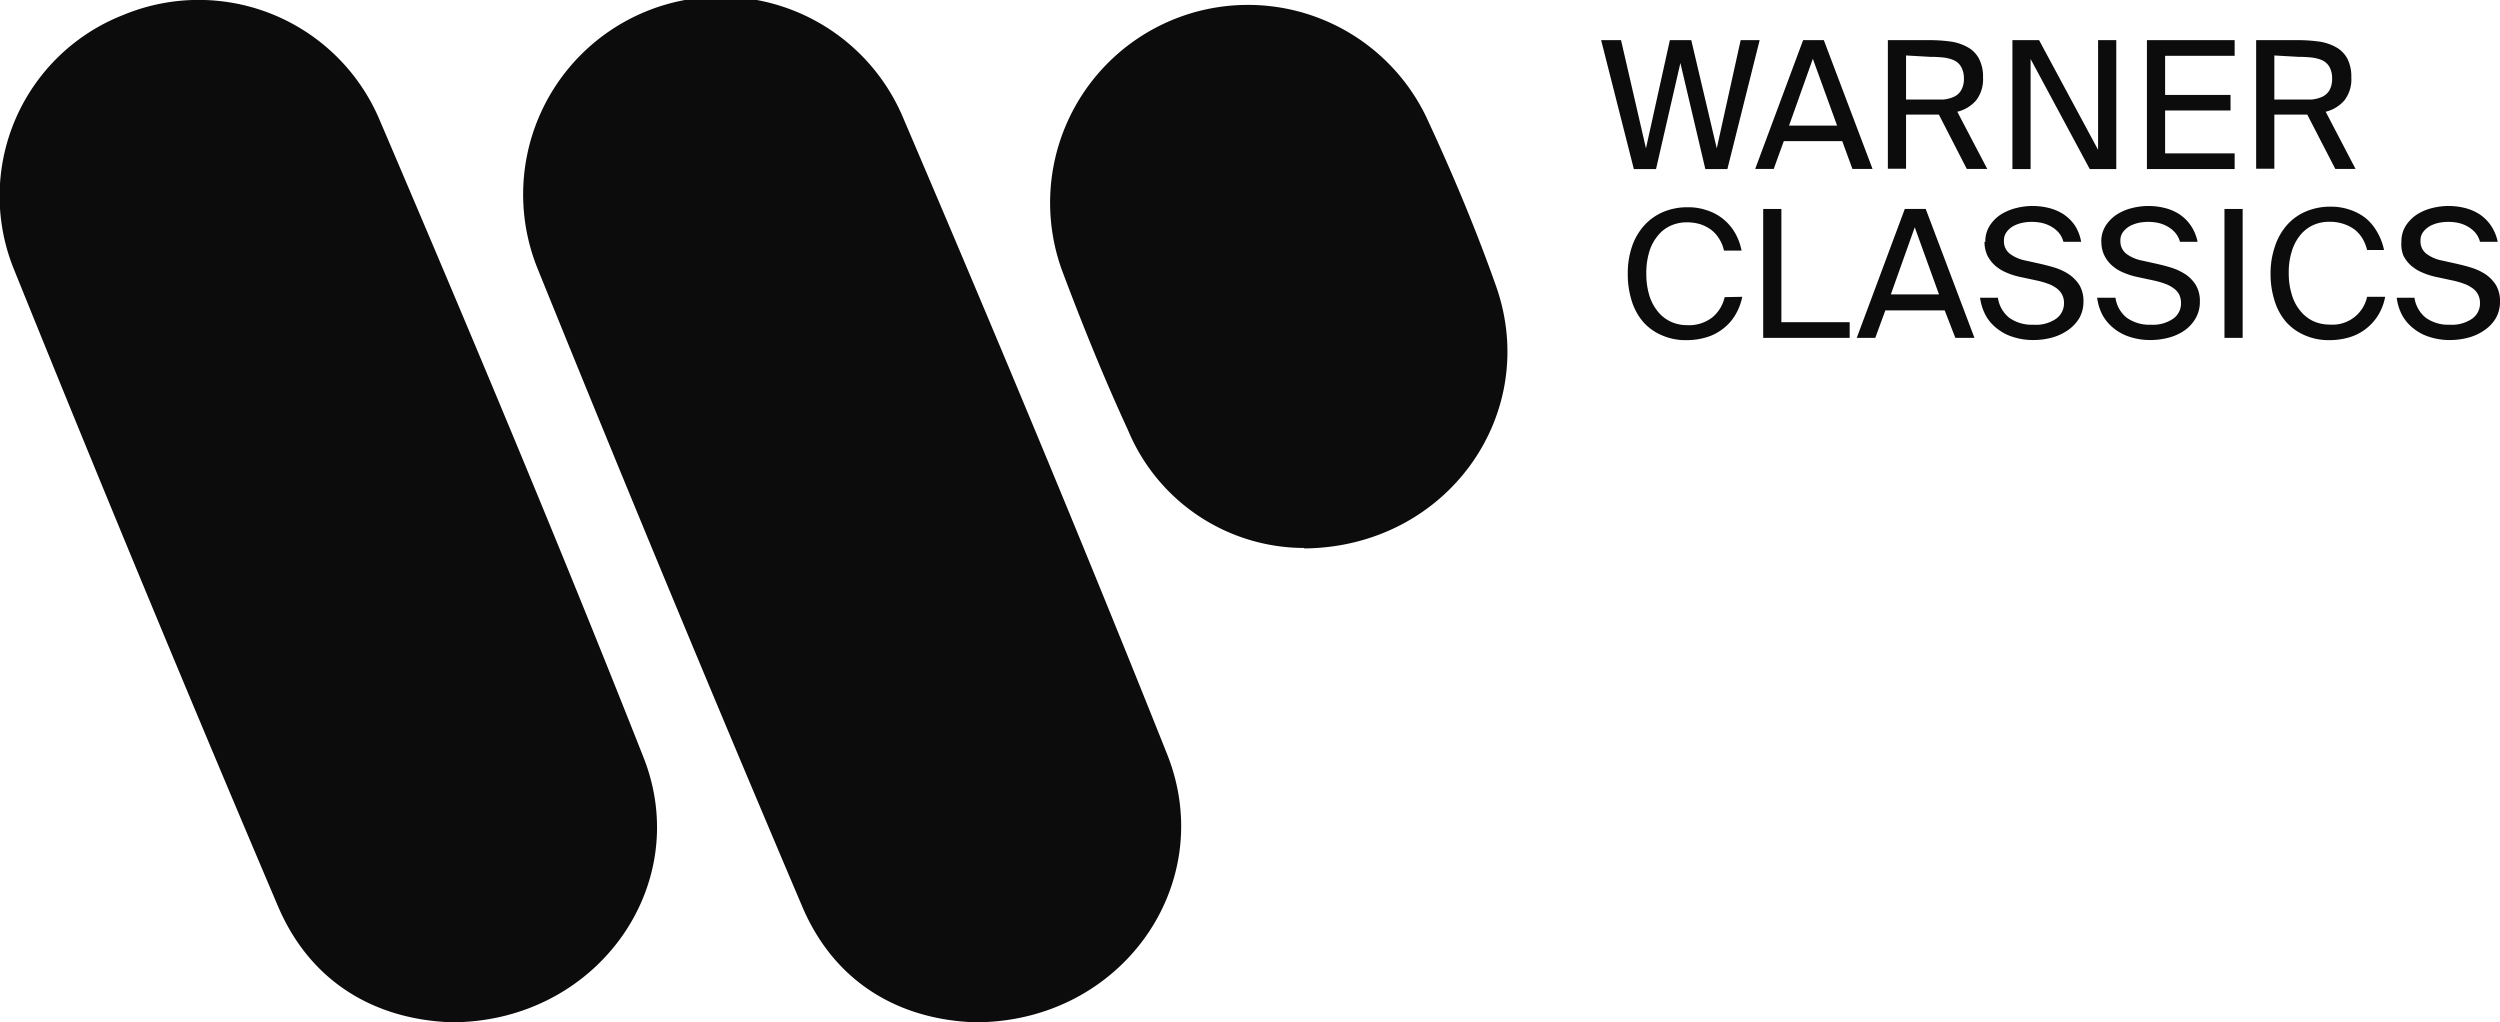
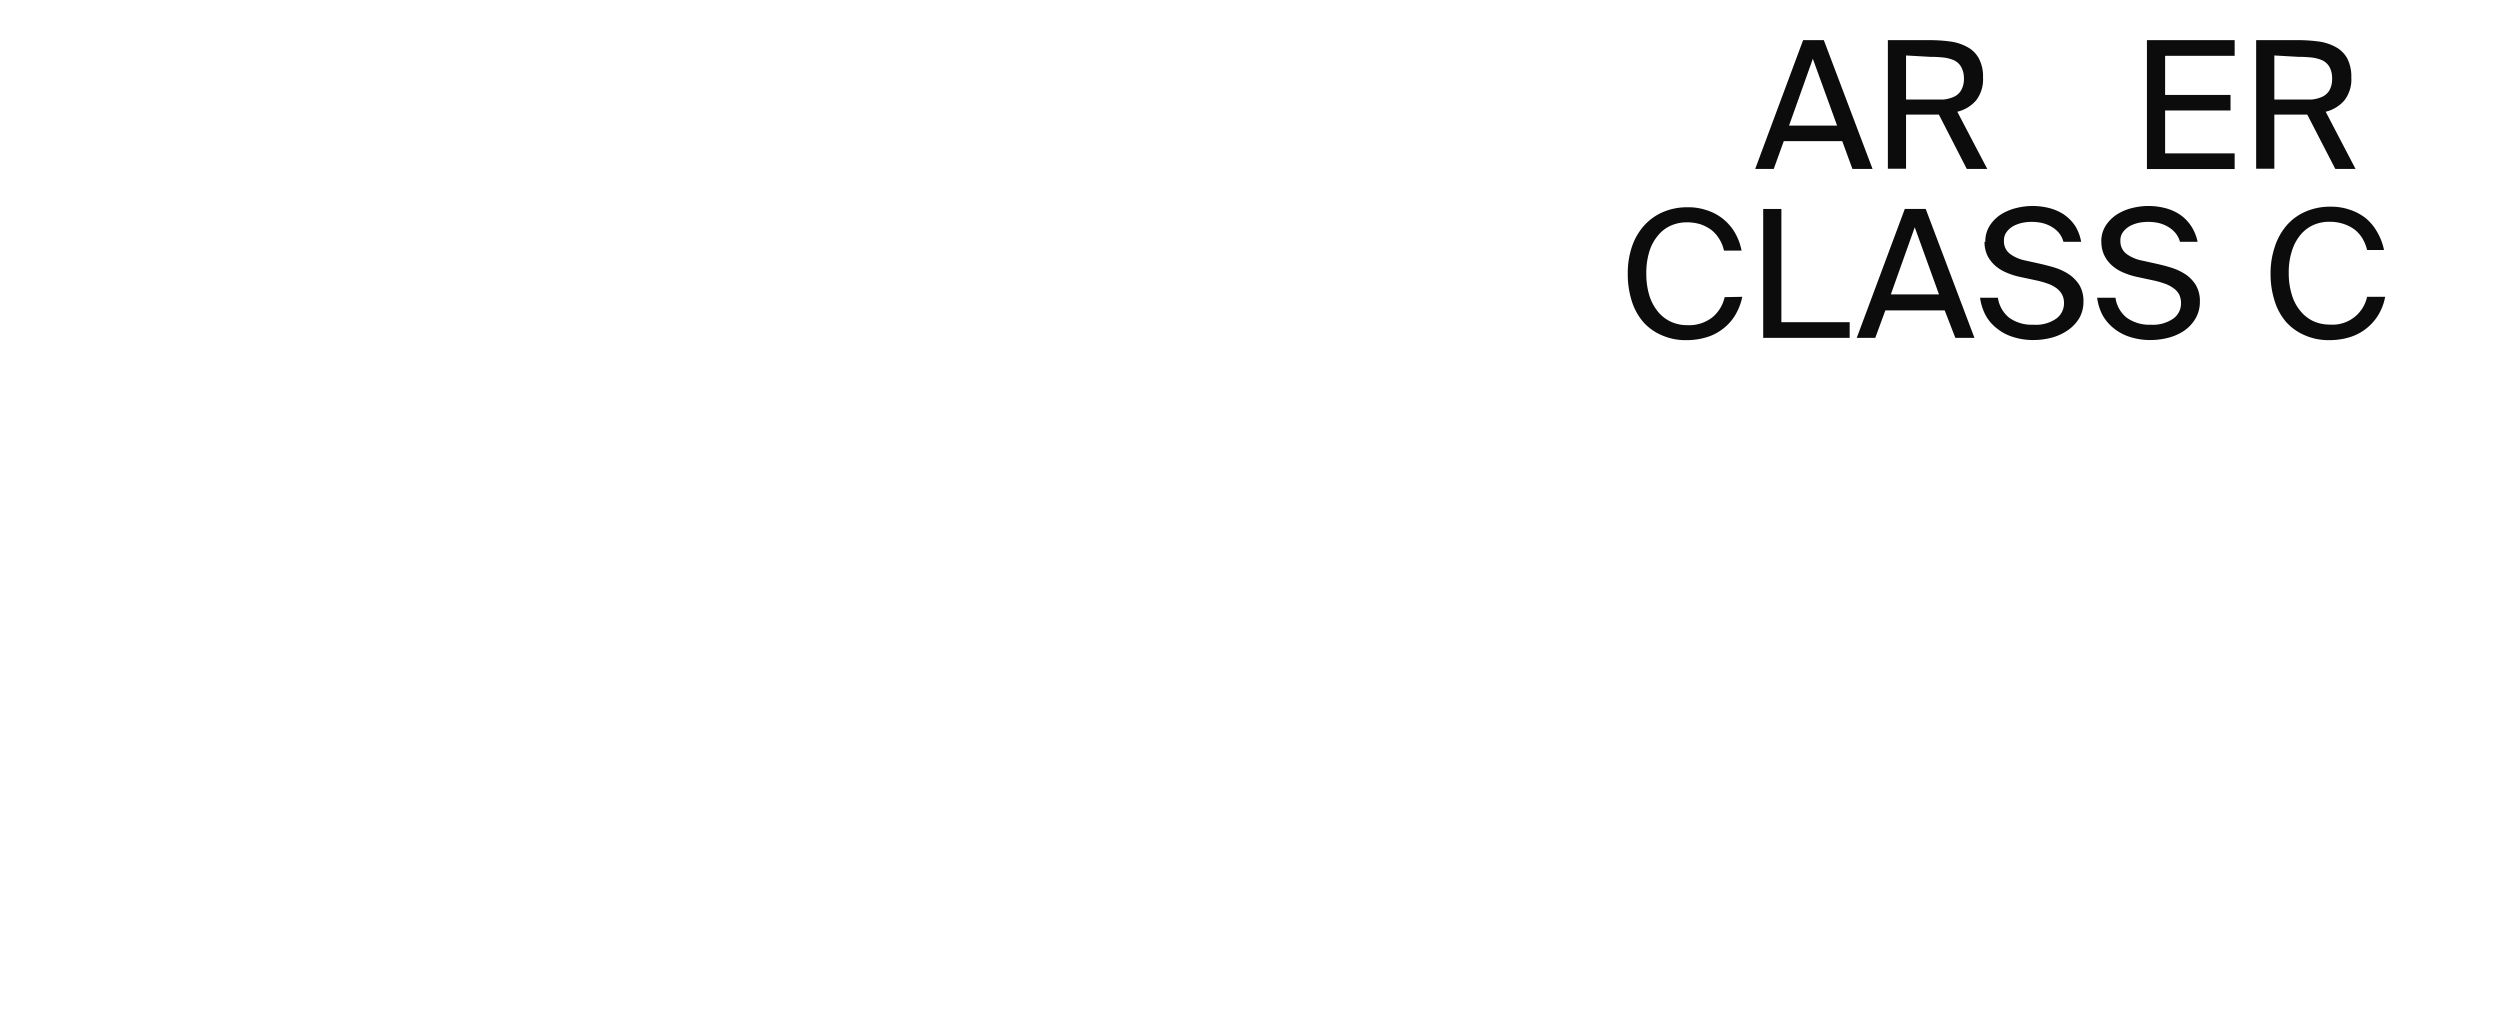
<svg xmlns="http://www.w3.org/2000/svg" width="218.58" height="89.38" version="1.1" viewBox="0 0 218.58 89.38">
  <defs>
    <style>.cls-1{fill:none;}.cls-2{clip-path:url(#vlpa);}.cls-3{fill:#fff;}</style>
    <clipPath id="vlpa">
-       <rect class="cls-1" x=".04" y="15.86" width="218.56" height="89.38" />
-     </clipPath>
+       </clipPath>
  </defs>
  <title>Warner Classics logo</title>
  <g class="cls-2" transform="translate(-.04 -15.86)" clip-path="url(#vlpa)" style="fill:#0c0c0c">
    <path class="cls-3" d="m85.23 105.24c-6.46-0.24-12.23-3.37-15.1-10.24q-11.77-27.69-23.07-55.61a17.288 17.288 0 0 1 31.94-13.24c7.89 18.46 15.65 37 23.08 55.64 4.54 11.37-4 23.48-16.81 23.45" style="fill:#0c0c0c" />
    <path class="cls-3" d="m39.48 105.24c-6.48-0.24-12.25-3.35-15.15-10.18q-11.79-27.72-23.07-55.65a17 17 0 0 1 9.58-22.25 17.17 17.17 0 0 1 22.31 9c7.92 18.53 15.74 37.14 23.15 55.91 4.44 11.22-4.12 23.19-16.82 23.17" style="fill:#0c0c0c" />
    <path class="cls-3" d="m114.07 63.77a16.71 16.71 0 0 1-15.41-10.31c-2.11-4.57-4-9.25-5.78-14a17.3 17.3 0 0 1 31.82-13.46c2.26 4.84 4.34 9.78 6.12 14.81 4 11.21-4.24 22.89-16.75 23" style="fill:#0c0c0c" />
  </g>
-   <polygon class="cls-3" transform="translate(-.04 -15.86)" points="153.89 19.37 151.07 30.64 149.14 30.64 146.96 21.37 144.83 30.64 142.89 30.64 140.03 19.37 141.77 19.37 143.95 28.83 146.04 19.37 147.91 19.37 150.14 28.83 152.23 19.37" style="fill:#0c0c0c" />
  <path class="cls-3" d="m156.41 10.98h4.21l-2.12-5.84-2.09 5.87zm1.21-7.47h1.84l4.26 11.26h-1.76l-0.89-2.43h-5.11l-0.88 2.43h-1.62l4.19-11.26z" style="fill:#0c0c0c" />
  <path class="cls-3" d="m166.65 4.85v3.85h2.11 1.17a2.82 2.82 0 0 0 0.93-0.25 1.39 1.39 0 0 0 0.62-0.58 2 2 0 0 0 0.23-1 2.06 2.06 0 0 0-0.23-1 1.41 1.41 0 0 0-0.62-0.59 3.08 3.08 0 0 0-0.93-0.25 10.63 10.63 0 0 0-1.17-0.06zm2.85 5.17h-2.85v4.73h-1.59v-11.24h3.58a13.66 13.66 0 0 1 1.89 0.12 4.22 4.22 0 0 1 1.49 0.49 2.43 2.43 0 0 1 1 1 3.33 3.33 0 0 1 0.36 1.65 3 3 0 0 1-0.6 2 3.12 3.12 0 0 1-1.65 1l2.62 5h-1.79l-2.44-4.75z" style="fill:#0c0c0c" />
-   <polygon class="cls-3" transform="translate(-.04 -15.86)" points="177.58 30.64 175.99 30.64 175.99 19.37 178.32 19.37 183.48 28.96 183.48 19.37 185.07 19.37 185.07 30.64 182.75 30.64 177.58 21.02" style="fill:#0c0c0c" />
  <polygon class="cls-3" transform="translate(-.04 -15.86)" points="195.42 20.74 189.34 20.74 189.34 24.16 195.06 24.16 195.06 25.52 189.34 25.52 189.34 29.27 195.42 29.27 195.42 30.64 187.75 30.64 187.75 19.37 195.42 19.37" style="fill:#0c0c0c" />
  <path class="cls-3" d="m198.85 4.85v3.85h2.11 1.16a2.88 2.88 0 0 0 0.94-0.25 1.44 1.44 0 0 0 0.62-0.58 2 2 0 0 0 0.22-1 2.06 2.06 0 0 0-0.22-1 1.47 1.47 0 0 0-0.62-0.59 3.15 3.15 0 0 0-0.94-0.25 10.44 10.44 0 0 0-1.16-0.06zm2.85 5.17h-2.85v4.73h-1.59v-11.24h3.59a13.87 13.87 0 0 1 1.89 0.12 4.29 4.29 0 0 1 1.49 0.49 2.5 2.5 0 0 1 1 1 3.45 3.45 0 0 1 0.35 1.65 3 3 0 0 1-0.6 2 3.13 3.13 0 0 1-1.64 1l2.61 5h-1.77l-2.45-4.75z" style="fill:#0c0c0c" />
  <path class="cls-3" d="m152.33 25.95a5 5 0 0 1-0.64 1.64 4.21 4.21 0 0 1-1.08 1.18 4.31 4.31 0 0 1-1.45 0.73 6 6 0 0 1-1.73 0.24 5.11 5.11 0 0 1-2.16-0.44 4.5 4.5 0 0 1-1.61-1.16 5.18 5.18 0 0 1-1-1.85 7.65 7.65 0 0 1-0.34-2.36 7.2 7.2 0 0 1 0.37-2.38 5.34 5.34 0 0 1 1.06-1.83 4.76 4.76 0 0 1 1.65-1.18 5.42 5.42 0 0 1 2.17-0.42 5 5 0 0 1 1.65 0.26 4.36 4.36 0 0 1 2.44 1.92 5.08 5.08 0 0 1 0.61 1.61h-1.54a3.12 3.12 0 0 0-0.4-1 3 3 0 0 0-0.67-0.78 3.45 3.45 0 0 0-0.95-0.51 3.91 3.91 0 0 0-1.22-0.18 3.39 3.39 0 0 0-1.39 0.28 3 3 0 0 0-1.13 0.86 3.92 3.92 0 0 0-0.76 1.4 6.34 6.34 0 0 0-0.27 1.93 6.58 6.58 0 0 0 0.26 1.91 4.26 4.26 0 0 0 0.75 1.42 3.16 3.16 0 0 0 1.14 0.89 3.42 3.42 0 0 0 1.45 0.3 3.3 3.3 0 0 0 2.17-0.68 3.2 3.2 0 0 0 1.08-1.77z" style="fill:#0c0c0c" />
  <polygon class="cls-3" transform="translate(-.04 -15.86)" points="161.76 45.4 154.2 45.4 154.2 34.13 155.79 34.13 155.79 44.03 161.76 44.03" style="fill:#0c0c0c" />
  <path class="cls-3" d="m165.32 25.74h4.21l-2.12-5.87zm1.22-7.47h1.83l4.26 11.27h-1.67l-0.93-2.4h-5.19l-0.88 2.4h-1.62z" style="fill:#0c0c0c" />
  <path class="cls-3" d="m173.58 21.14a2.55 2.55 0 0 1 0.38-1.4 3.26 3.26 0 0 1 1-1 4.55 4.55 0 0 1 1.32-0.55 5.8 5.8 0 0 1 1.41-0.18 5.92 5.92 0 0 1 1.47 0.18 4.25 4.25 0 0 1 1.27 0.55 3.8 3.8 0 0 1 1 1 3.94 3.94 0 0 1 0.53 1.4h-1.55a2.07 2.07 0 0 0-0.43-0.82 2.58 2.58 0 0 0-0.69-0.54 3 3 0 0 0-0.82-0.3 4.3 4.3 0 0 0-0.86-0.08 4.08 4.08 0 0 0-0.74 0.07 3.07 3.07 0 0 0-0.79 0.27 1.85 1.85 0 0 0-0.62 0.52 1.2 1.2 0 0 0-0.25 0.78 1.36 1.36 0 0 0 0.52 1.15 3.33 3.33 0 0 0 1.32 0.58l1.31 0.29c0.43 0.1 0.87 0.21 1.32 0.35a4.9 4.9 0 0 1 1.22 0.58 3.26 3.26 0 0 1 0.91 0.94 2.73 2.73 0 0 1 0.35 1.43 2.89 2.89 0 0 1-0.36 1.45 3.44 3.44 0 0 1-1 1.06 4.55 4.55 0 0 1-1.37 0.64 6.21 6.21 0 0 1-1.62 0.22 5.69 5.69 0 0 1-1.81-0.27 4.16 4.16 0 0 1-1.4-0.74 3.63 3.63 0 0 1-1-1.17 4.59 4.59 0 0 1-0.48-1.52h1.56a2.75 2.75 0 0 0 1 1.76 3.4 3.4 0 0 0 2.1 0.6 3.1 3.1 0 0 0 2-0.53 1.65 1.65 0 0 0 0.68-1.36 1.59 1.59 0 0 0-0.18-0.77 1.74 1.74 0 0 0-0.5-0.55 2.93 2.93 0 0 0-0.77-0.39 8.13 8.13 0 0 0-1-0.28l-1.4-0.3a6 6 0 0 1-1.14-0.36 3.6 3.6 0 0 1-1-0.6 3 3 0 0 1-0.7-0.89 2.77 2.77 0 0 1-0.26-1.22z" style="fill:#0c0c0c" />
  <path class="cls-3" d="m183.72 21.14a2.55 2.55 0 0 1 0.38-1.4 3.29 3.29 0 0 1 1-1 4.38 4.38 0 0 1 1.31-0.55 5.85 5.85 0 0 1 2.88 0 4.15 4.15 0 0 1 1.27 0.55 3.65 3.65 0 0 1 1 1 3.94 3.94 0 0 1 0.58 1.4h-1.54a2.08 2.08 0 0 0-0.44-0.82 2.58 2.58 0 0 0-0.69-0.54 3 3 0 0 0-0.82-0.3 4.24 4.24 0 0 0-0.86-0.08 4.16 4.16 0 0 0-0.74 0.07 3.21 3.21 0 0 0-0.79 0.27 2 2 0 0 0-0.62 0.52 1.2 1.2 0 0 0-0.25 0.78 1.39 1.39 0 0 0 0.52 1.15 3.33 3.33 0 0 0 1.32 0.58l1.31 0.29c0.44 0.1 0.88 0.21 1.32 0.35a5 5 0 0 1 1.23 0.58 3.1 3.1 0 0 1 0.9 0.94 2.73 2.73 0 0 1 0.35 1.43 2.89 2.89 0 0 1-0.36 1.45 3.32 3.32 0 0 1-0.95 1.06 4.44 4.44 0 0 1-1.37 0.64 6.21 6.21 0 0 1-1.62 0.22 5.73 5.73 0 0 1-1.81-0.27 4.26 4.26 0 0 1-1.4-0.74 3.91 3.91 0 0 1-1-1.17 4.36 4.36 0 0 1-0.47-1.52h1.6a2.7 2.7 0 0 0 1 1.76 3.4 3.4 0 0 0 2.1 0.6 3.1 3.1 0 0 0 1.95-0.53 1.62 1.62 0 0 0 0.68-1.36 1.71 1.71 0 0 0-0.17-0.77 1.66 1.66 0 0 0-0.51-0.55 2.93 2.93 0 0 0-0.77-0.39 7.64 7.64 0 0 0-1-0.28l-1.4-0.3a6.26 6.26 0 0 1-1.14-0.36 3.54 3.54 0 0 1-1-0.6 2.88 2.88 0 0 1-0.7-0.89 2.64 2.64 0 0 1-0.27-1.22z" style="fill:#0c0c0c" />
-   <polygon class="cls-3" transform="translate(-.04 -15.86)" points="194.53 34.13 196.12 34.13 196.12 45.4 194.53 45.4" style="fill:#0c0c0c" />
  <path class="cls-3" d="m208.54 25.95a4.75 4.75 0 0 1-0.63 1.64 4.53 4.53 0 0 1-1.08 1.18 4.4 4.4 0 0 1-1.45 0.73 6.08 6.08 0 0 1-1.73 0.24 5.19 5.19 0 0 1-2.17-0.44 4.59 4.59 0 0 1-1.61-1.16 5.16 5.16 0 0 1-1-1.85 7.64 7.64 0 0 1-0.35-2.36 7.2 7.2 0 0 1 0.38-2.38 5.34 5.34 0 0 1 1.06-1.88 4.58 4.58 0 0 1 1.65-1.18 5.34 5.34 0 0 1 2.16-0.42 5 5 0 0 1 1.66 0.26 4.62 4.62 0 0 1 1.39 0.73 4.27 4.27 0 0 1 1 1.19 5.09 5.09 0 0 1 0.62 1.61h-1.48a3.67 3.67 0 0 0-0.4-1 3 3 0 0 0-0.68-0.78 3.45 3.45 0 0 0-1-0.51 3.84 3.84 0 0 0-1.21-0.18 3.43 3.43 0 0 0-1.4 0.28 3.13 3.13 0 0 0-1.13 0.86 4.07 4.07 0 0 0-0.75 1.4 6 6 0 0 0-0.28 1.93 6.25 6.25 0 0 0 0.27 1.91 3.93 3.93 0 0 0 0.75 1.42 3.21 3.21 0 0 0 1.13 0.89 3.45 3.45 0 0 0 1.45 0.3 3.09 3.09 0 0 0 3.25-2.43z" style="fill:#0c0c0c" />
-   <path class="cls-3" d="m209.96 21.14a2.55 2.55 0 0 1 0.38-1.4 3.29 3.29 0 0 1 1-1 4.38 4.38 0 0 1 1.31-0.55 5.85 5.85 0 0 1 2.88 0 4.25 4.25 0 0 1 1.27 0.55 3.65 3.65 0 0 1 1 1 3.94 3.94 0 0 1 0.58 1.4h-1.55a2 2 0 0 0-0.43-0.82 2.58 2.58 0 0 0-0.69-0.54 3 3 0 0 0-0.82-0.3 4.24 4.24 0 0 0-0.86-0.08 4.16 4.16 0 0 0-0.74 0.07 3.07 3.07 0 0 0-0.79 0.27 2 2 0 0 0-0.62 0.52 1.2 1.2 0 0 0-0.25 0.78 1.36 1.36 0 0 0 0.52 1.15 3.33 3.33 0 0 0 1.32 0.58l1.31 0.29c0.43 0.1 0.88 0.21 1.32 0.35a5 5 0 0 1 1.23 0.58 3.22 3.22 0 0 1 0.9 0.94 2.73 2.73 0 0 1 0.35 1.43 2.89 2.89 0 0 1-0.36 1.45 3.32 3.32 0 0 1-1 1.06 4.44 4.44 0 0 1-1.37 0.64 6.21 6.21 0 0 1-1.62 0.22 5.69 5.69 0 0 1-1.81-0.27 4.16 4.16 0 0 1-1.4-0.74 3.77 3.77 0 0 1-1-1.17 4.36 4.36 0 0 1-0.47-1.52h1.55a2.75 2.75 0 0 0 1 1.76 3.4 3.4 0 0 0 2.1 0.6 3.1 3.1 0 0 0 1.95-0.53 1.62 1.62 0 0 0 0.68-1.36 1.59 1.59 0 0 0-0.18-0.77 1.53 1.53 0 0 0-0.5-0.55 2.93 2.93 0 0 0-0.77-0.39 7.64 7.64 0 0 0-1-0.28l-1.4-0.3a6.26 6.26 0 0 1-1.14-0.36 3.54 3.54 0 0 1-1-0.6 2.88 2.88 0 0 1-0.7-0.89 2.64 2.64 0 0 1-0.18-1.22z" style="fill:#0c0c0c" />
</svg>